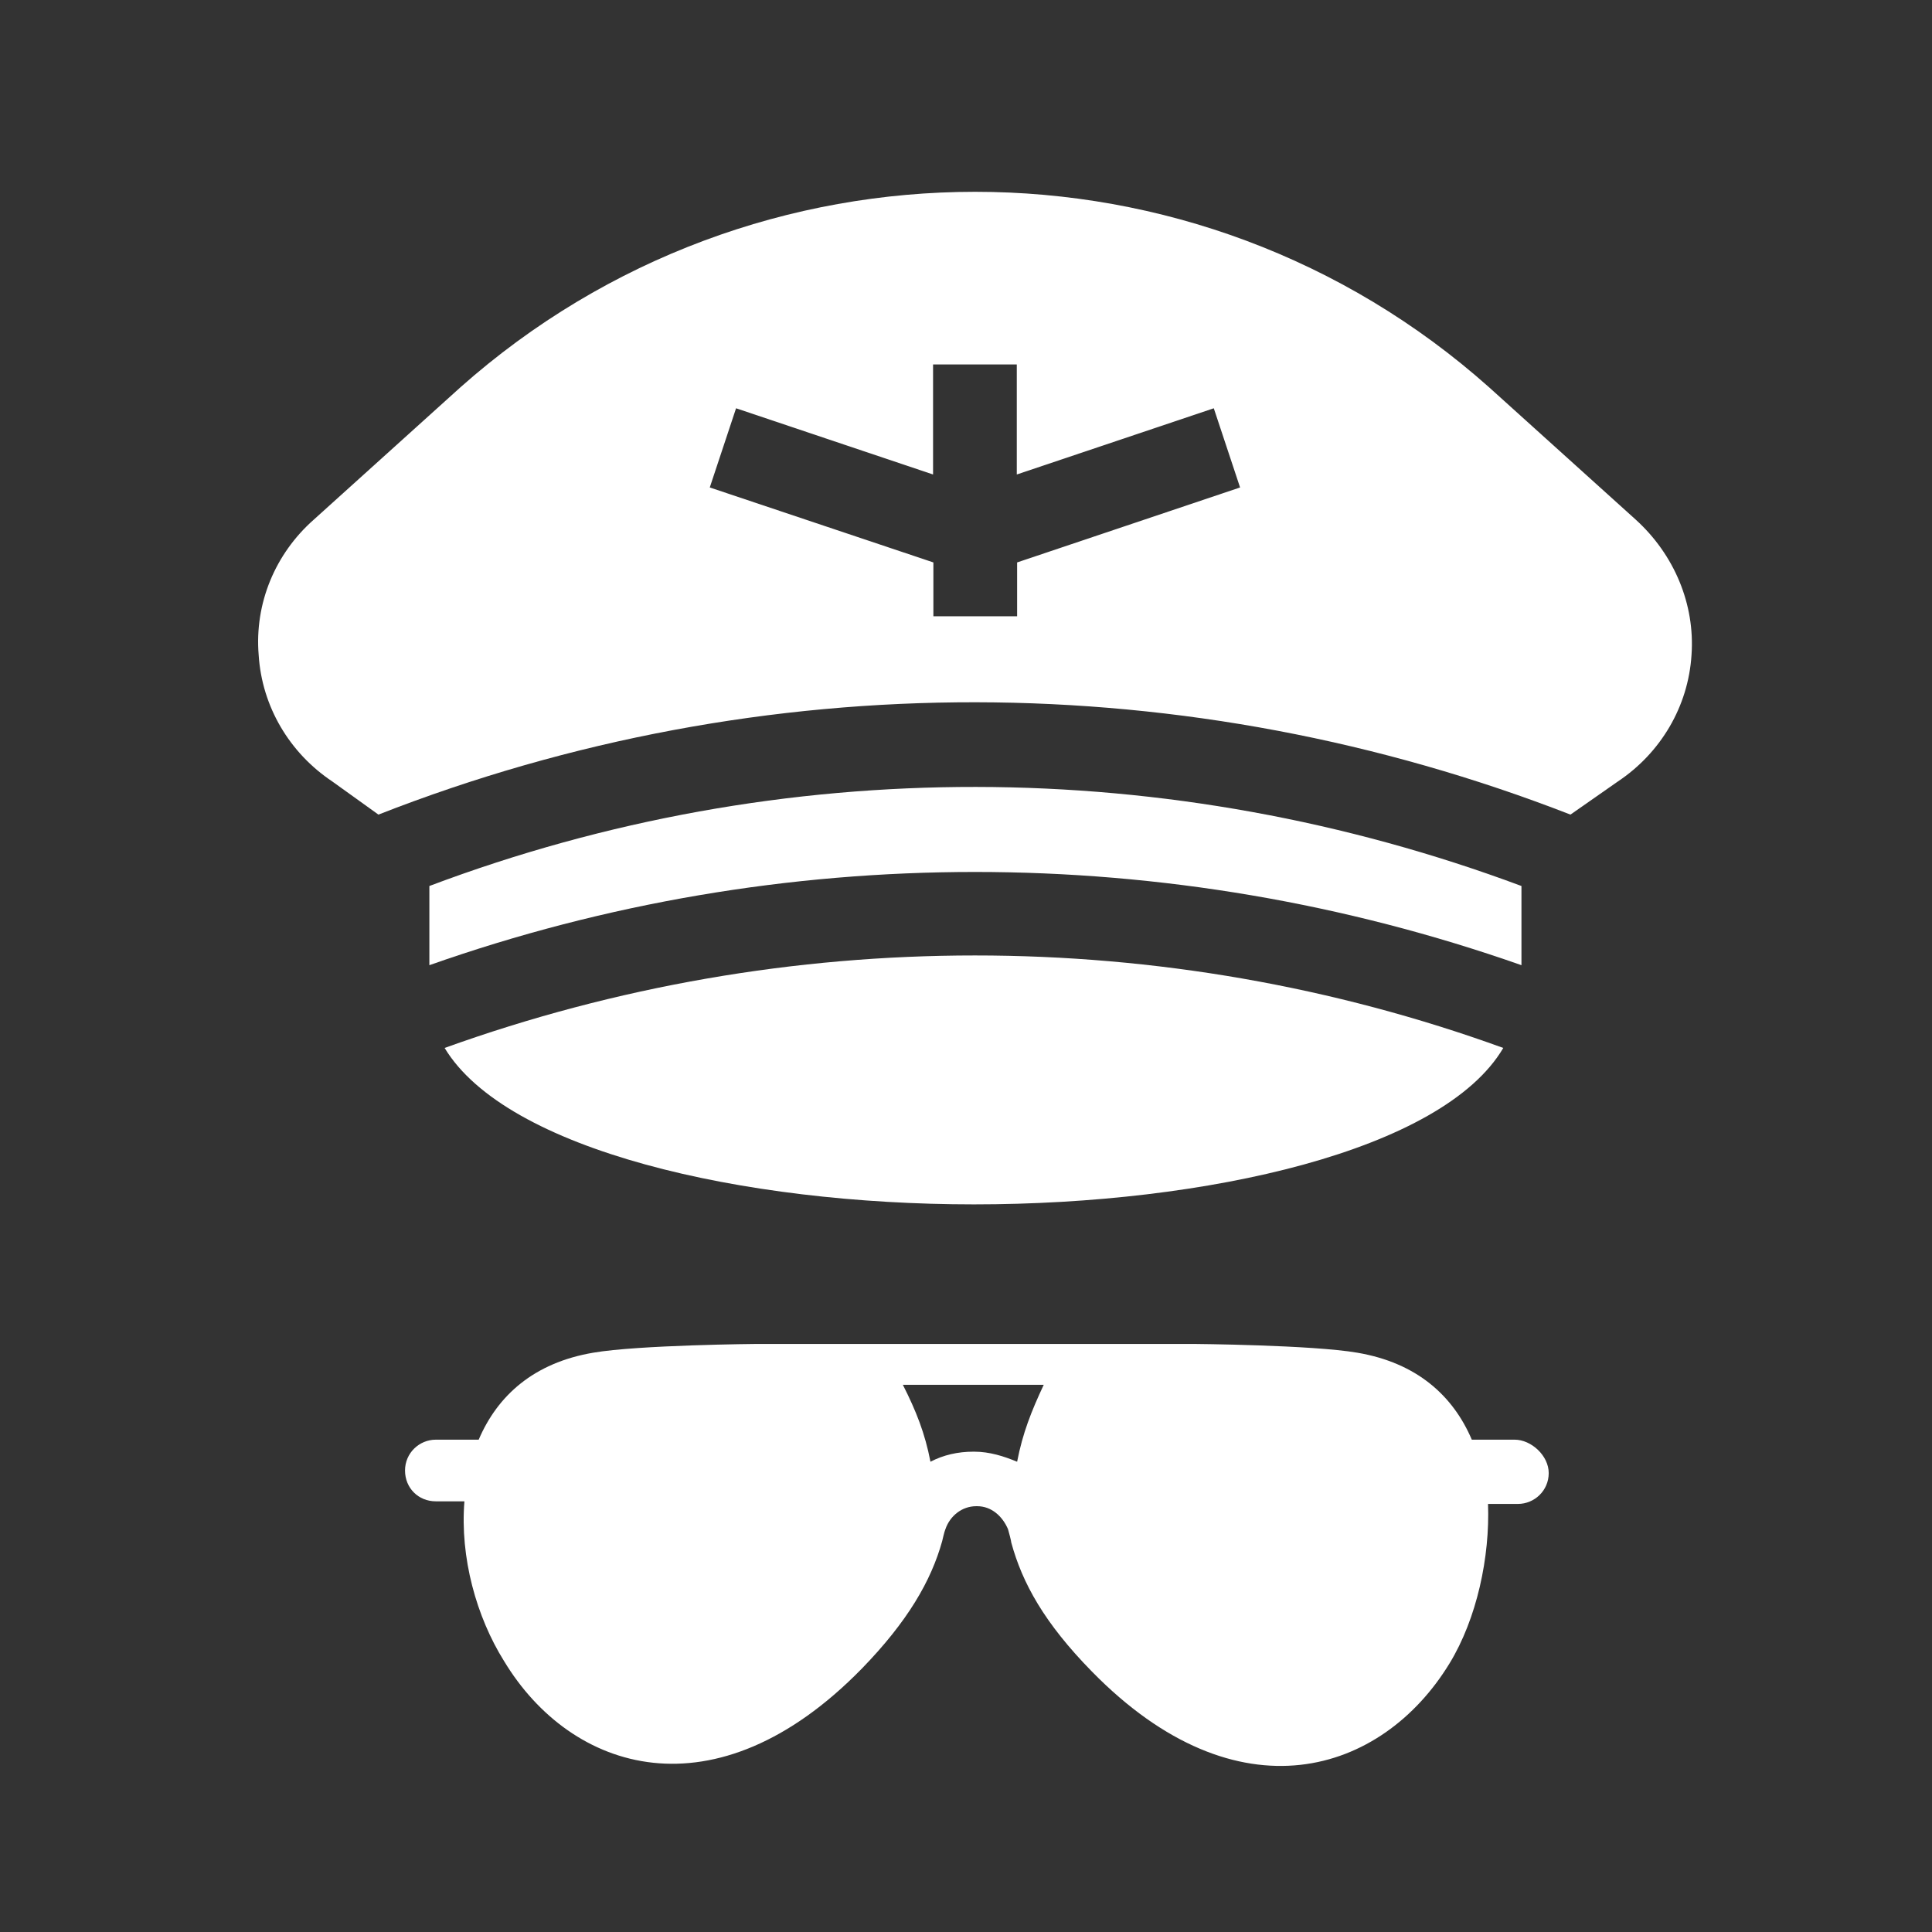
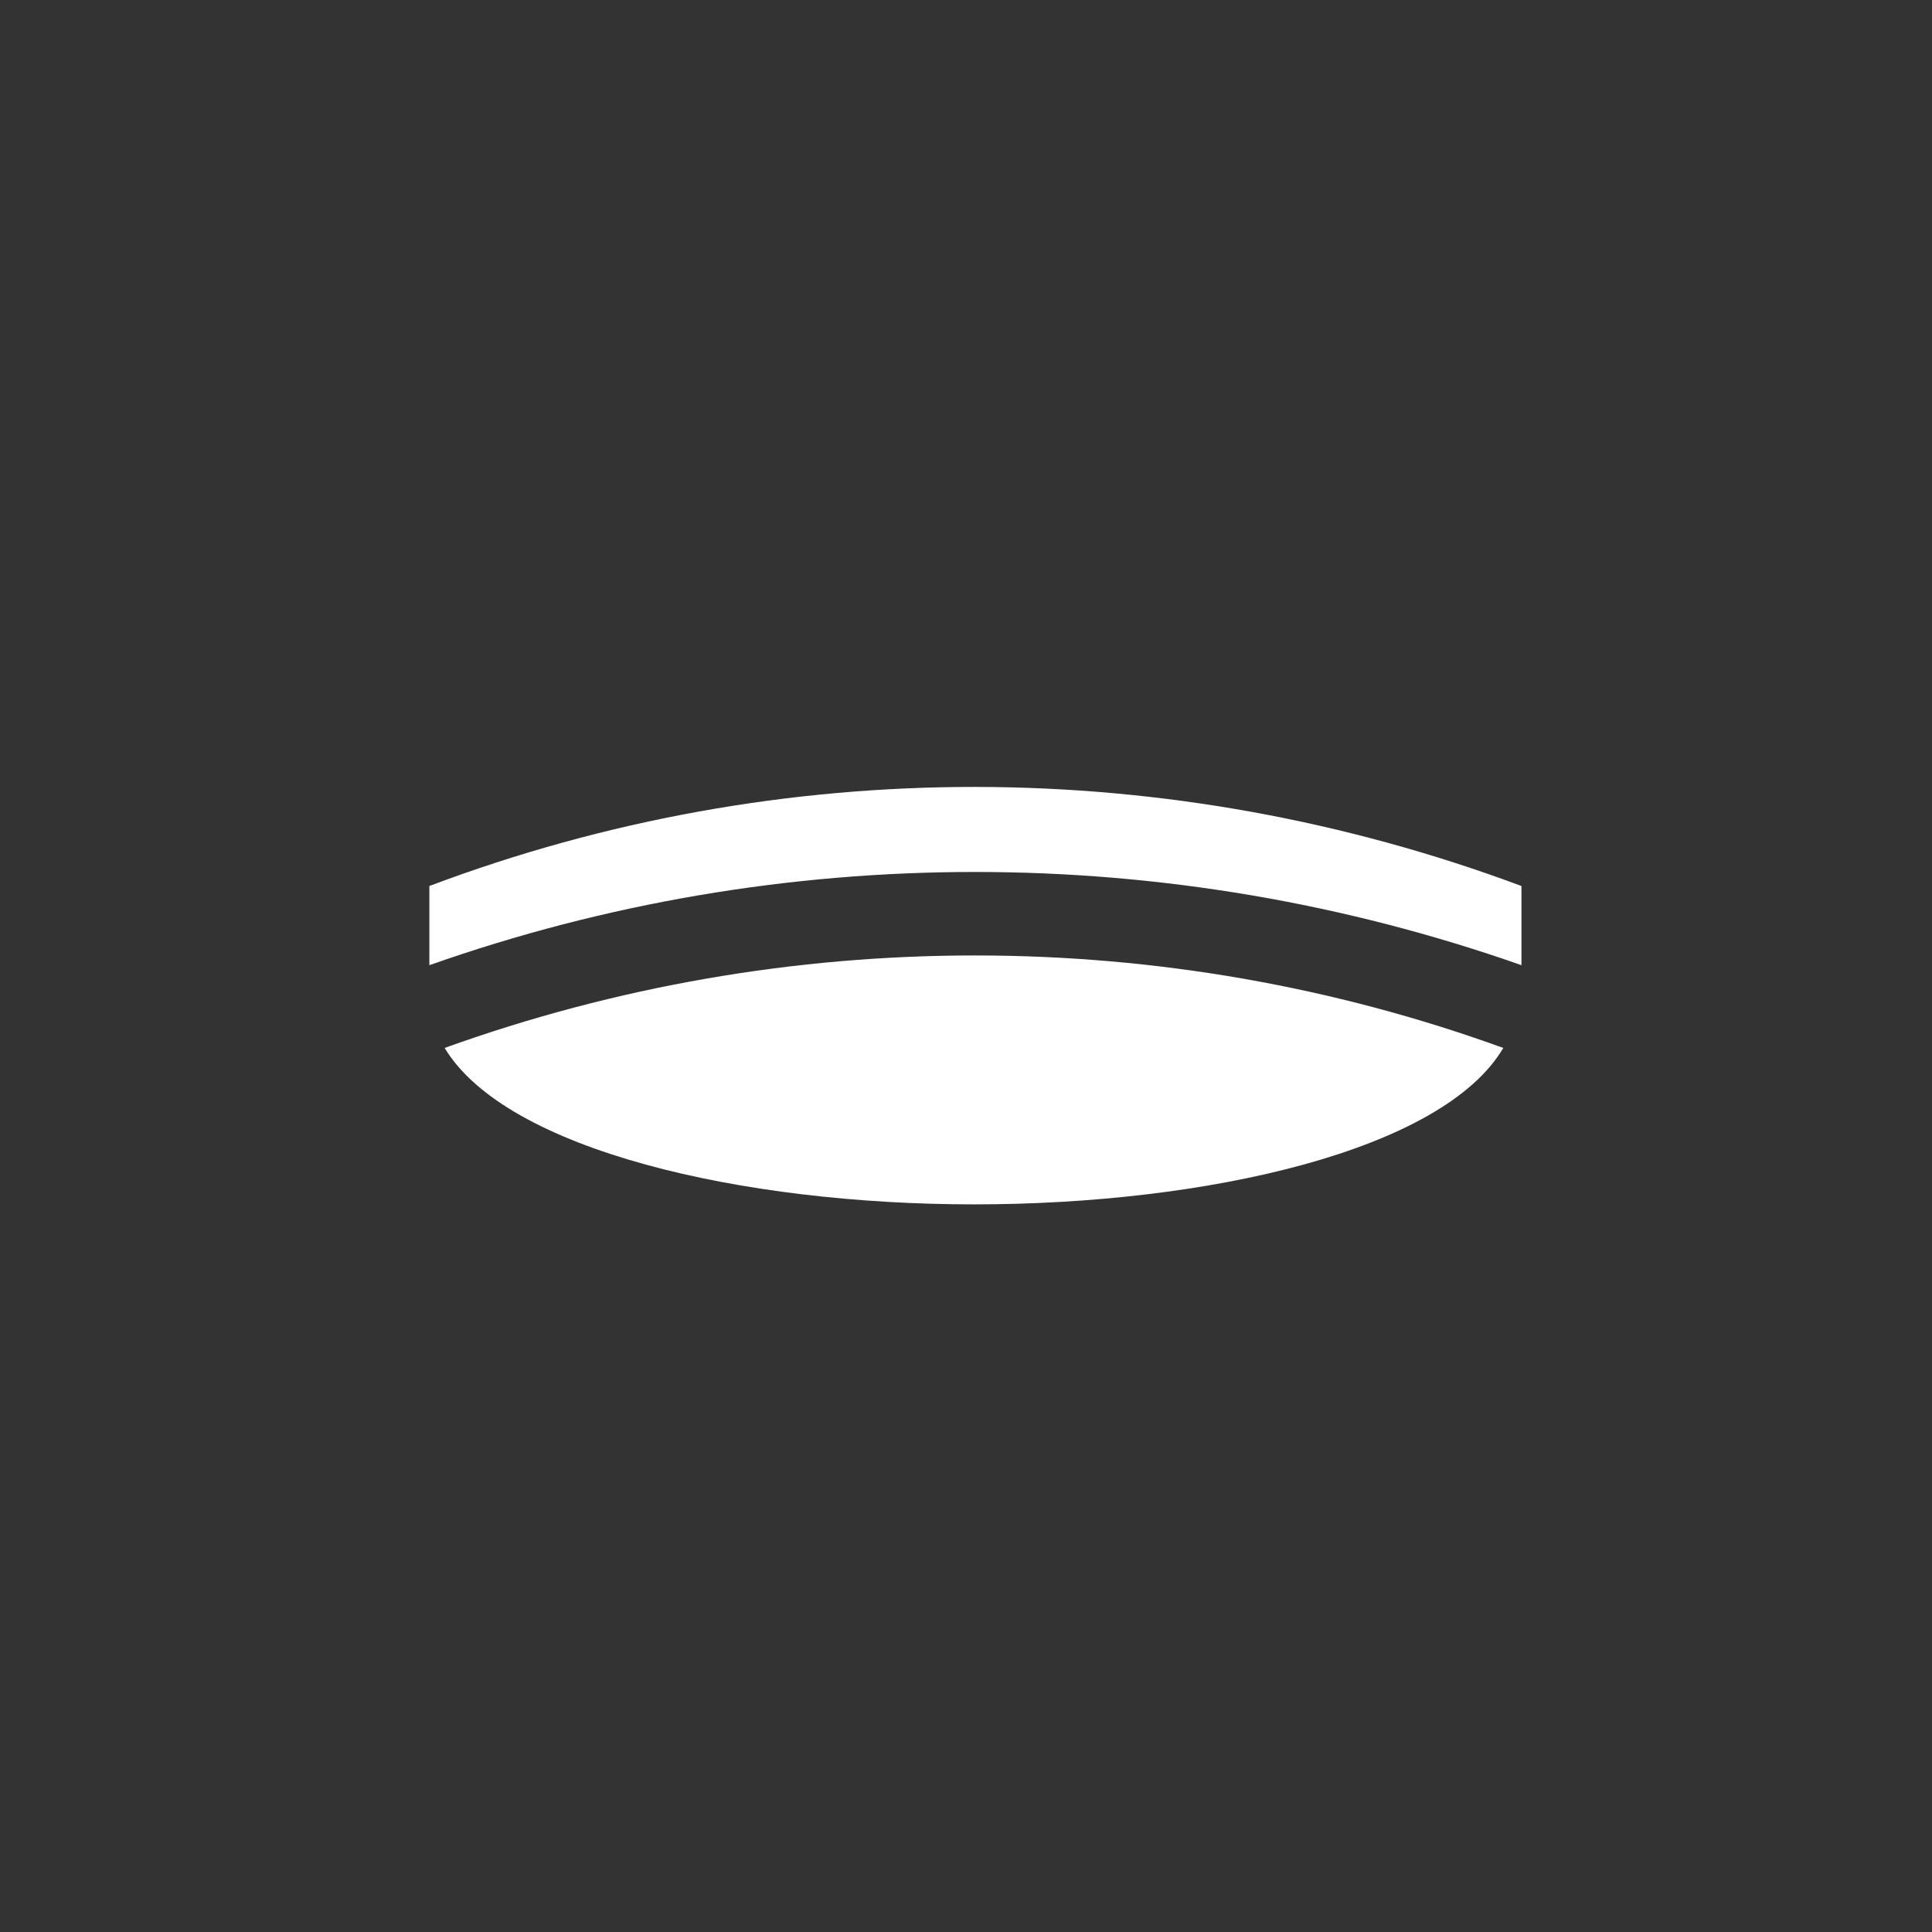
<svg xmlns="http://www.w3.org/2000/svg" version="1.1" id="Ebene_1" x="0px" y="0px" viewBox="0 0 595.3 595.3" style="enable-background:new 0 0 595.3 595.3;" xml:space="preserve">
  <rect x="0" y="0" width="595.3" height="595.3" fill="#333333" stroke="none" />
  <style type="text/css">
	.st0{fill:#FFFFFF;}
</style>
  <g>
    <g>
-       <path class="st0" d="M466.7,443.6h-13.2c-5.8-13.6-17-23.7-35.3-26.8c-13.9-2.4-50.5-2.7-50.5-2.7H233.3c0,0-36.6,0.3-50.5,2.7    c-18.3,3.1-29.5,13.2-35.3,26.8h-13.2c-5.1,0-9.5,4.1-9.5,9.5c0,5.4,4.1,9.5,9.5,9.5h8.8c-1.4,17.3,3.7,35.6,12.2,49.2    c20.7,34.3,65.1,48.5,110.2,2.4c14.2-14.6,21.4-27.1,24.8-39.3c0,0,0.7-3.1,1-3.7c1.4-4.1,5.1-7.1,9.5-7.1h0.3    c4.4,0,7.8,3.1,9.5,7.1c0.3,1,1,3.7,1,4.1c3.4,12.5,10.2,24.8,24.8,39.7c45.1,46.1,89.5,31.5,110.2-2.4    c8.5-13.9,12.5-32.9,11.9-49.2h9.2c5.1,0,9.5-4.1,9.5-9.5S471.8,443.6,466.7,443.6L466.7,443.6z M313.4,450.4    c-4.1-1.7-8.5-3.1-13.2-3.1h-0.3c-4.7,0-9.2,1-13.2,3.1c-1.7-8.8-4.4-15.6-8.5-23.7h43.4C317.8,434.8,315.1,441.6,313.4,450.4z" />
-     </g>
+       </g>
  </g>
  <g>
    <g>
-       <path class="st0" d="M504,160.1l-45.1-40.7c-90.2-80.4-226.6-80.4-317.1,0l-45.1,40.7c-11.9,10.5-18.3,25.8-17,41.7    c1,15.9,9.5,30.2,22.7,39l14.2,10.2c118.7-46.5,249.6-45.8,367.3,0l14.6-10.2c13.2-8.8,21.7-23.1,22.7-39    C522.3,186.2,515.9,170.9,504,160.1z M313.4,173.3v16.6h-25.8v-16.6l-68.9-23.1l8.1-24.4l60.7,20.4v-33.9h25.8v33.9l60.7-20.4    l8.1,24.4L313.4,173.3z" />
-     </g>
+       </g>
  </g>
  <g>
    <g>
      <path class="st0" d="M132.3,273v24.4c108.5-38.3,227.6-38.3,336.5,0V273C360.5,232.6,241.1,232,132.3,273z" />
    </g>
  </g>
  <g>
    <g>
      <path class="st0" d="M137,322.9c19,31.5,91.6,48.2,163.1,48.2c71.9,0,144.5-16.6,163.1-48.2C358.5,284.9,242.5,284.9,137,322.9z" />
    </g>
  </g>
</svg>